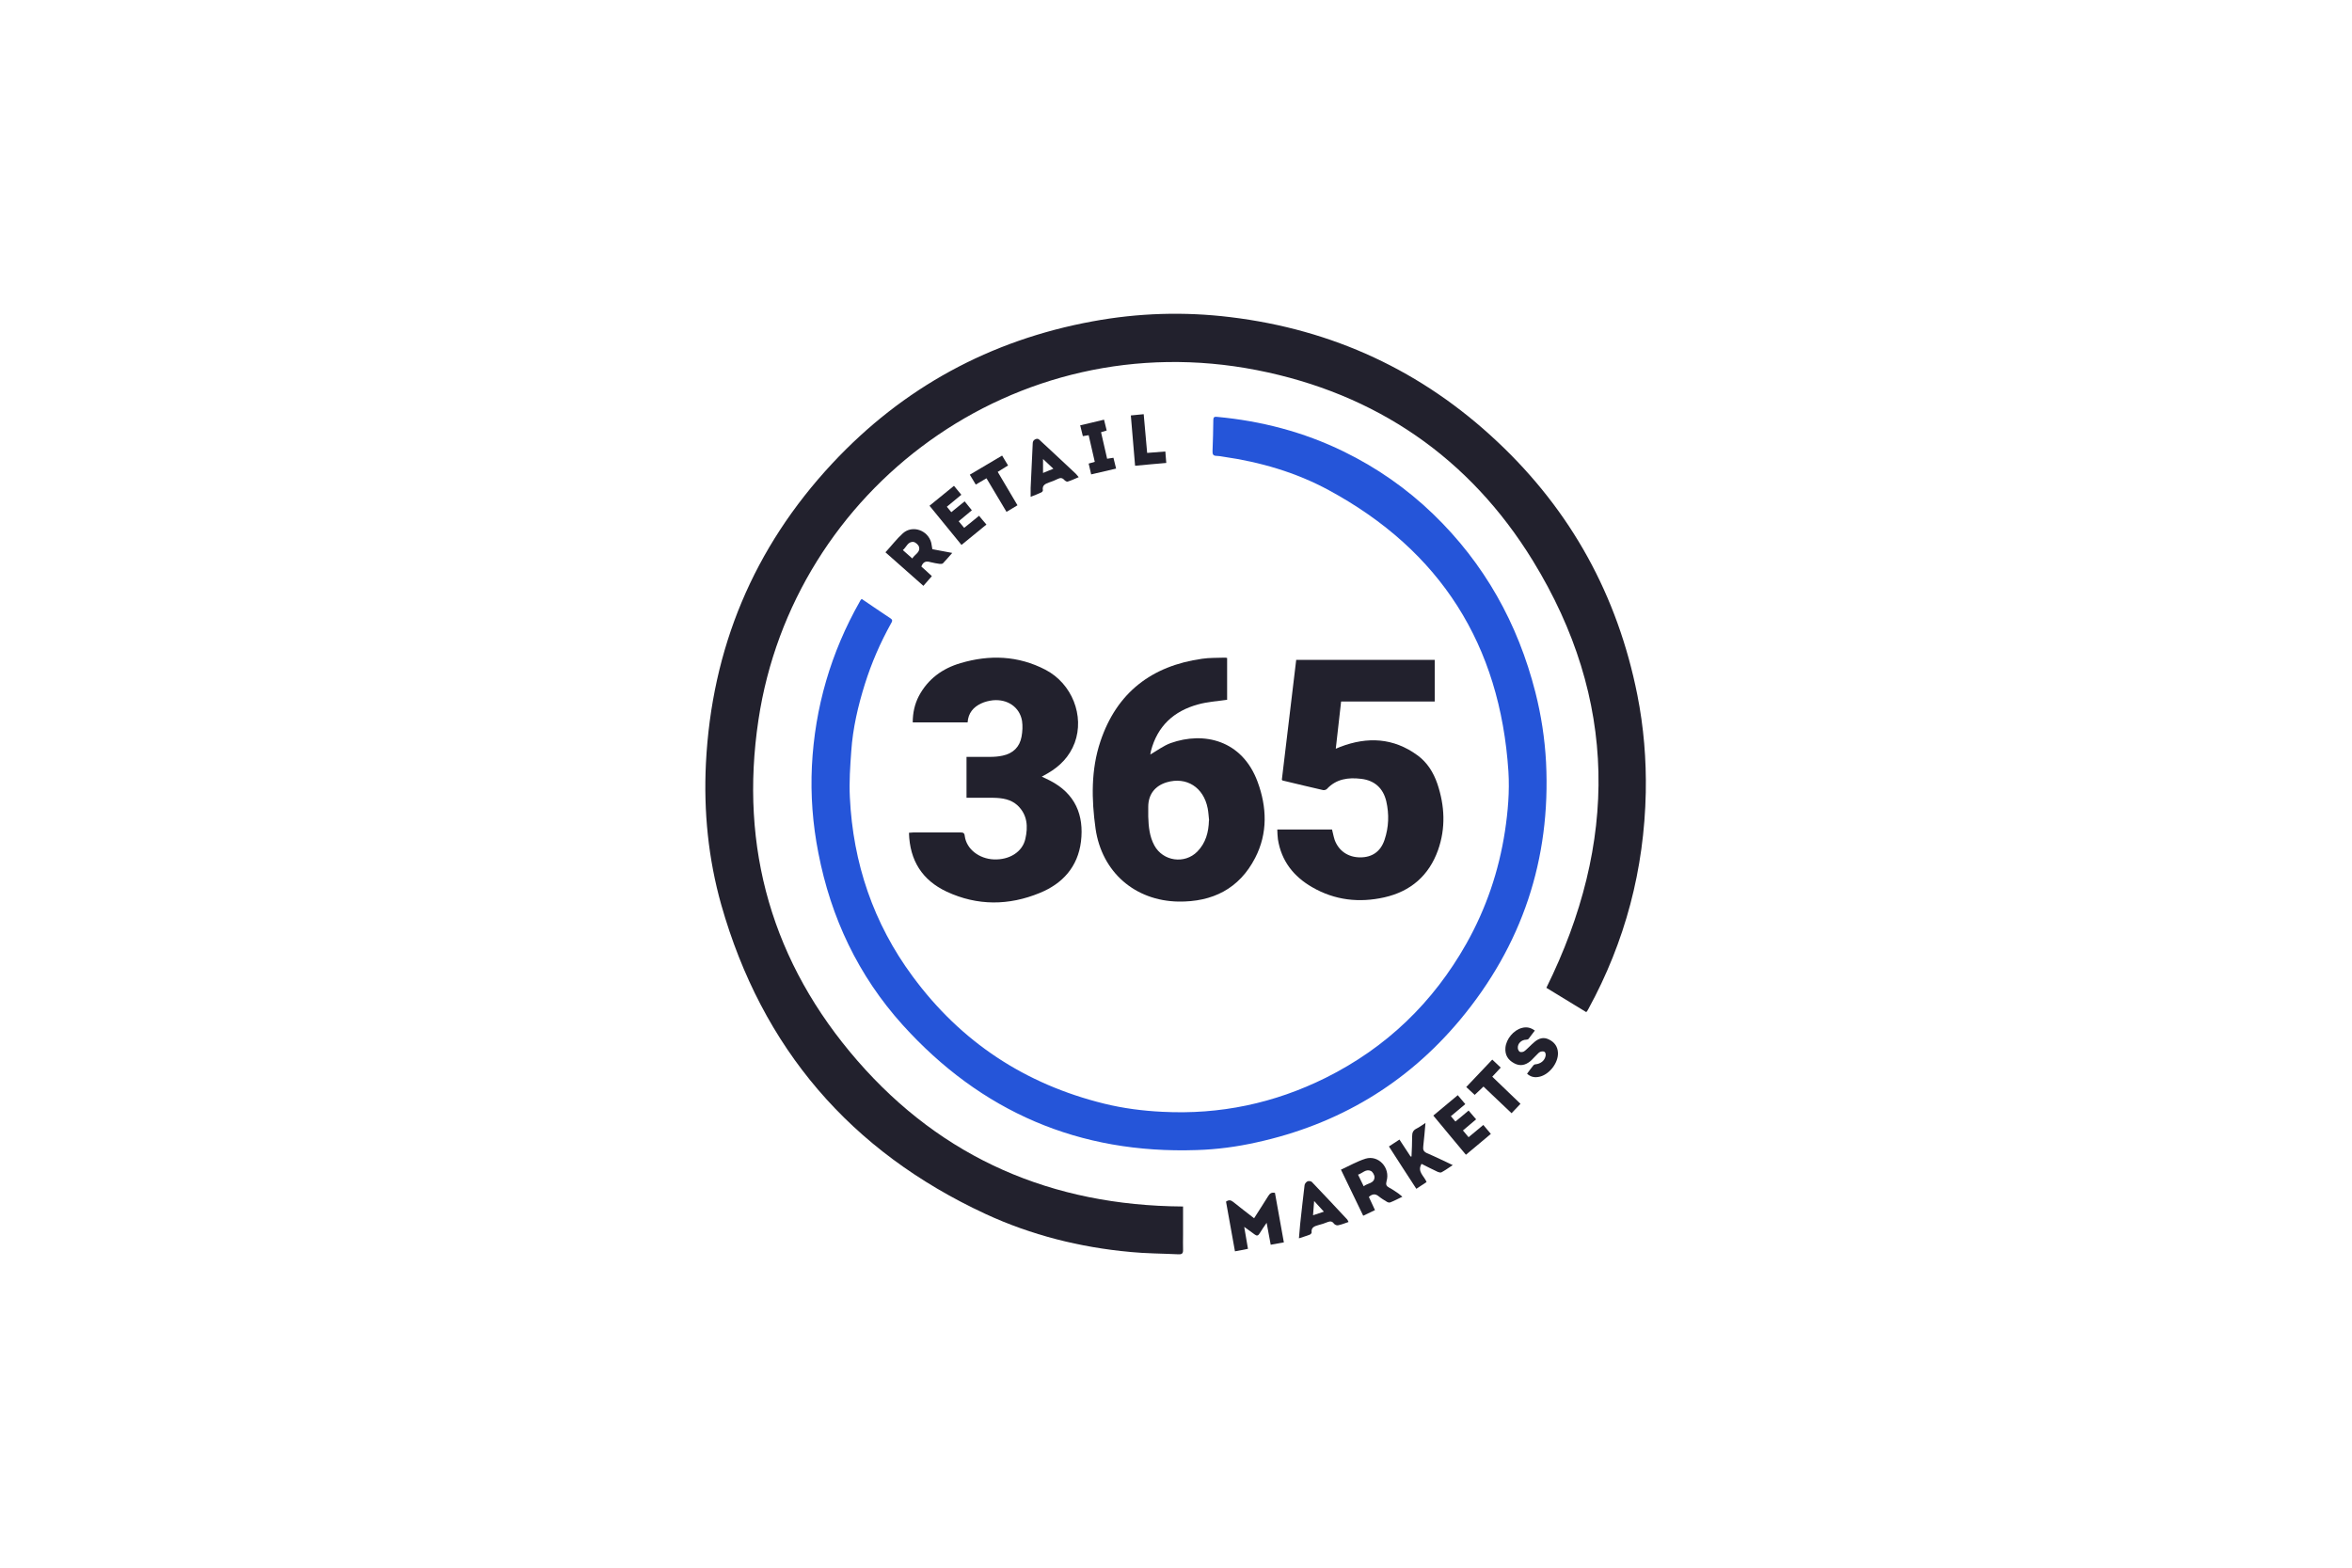
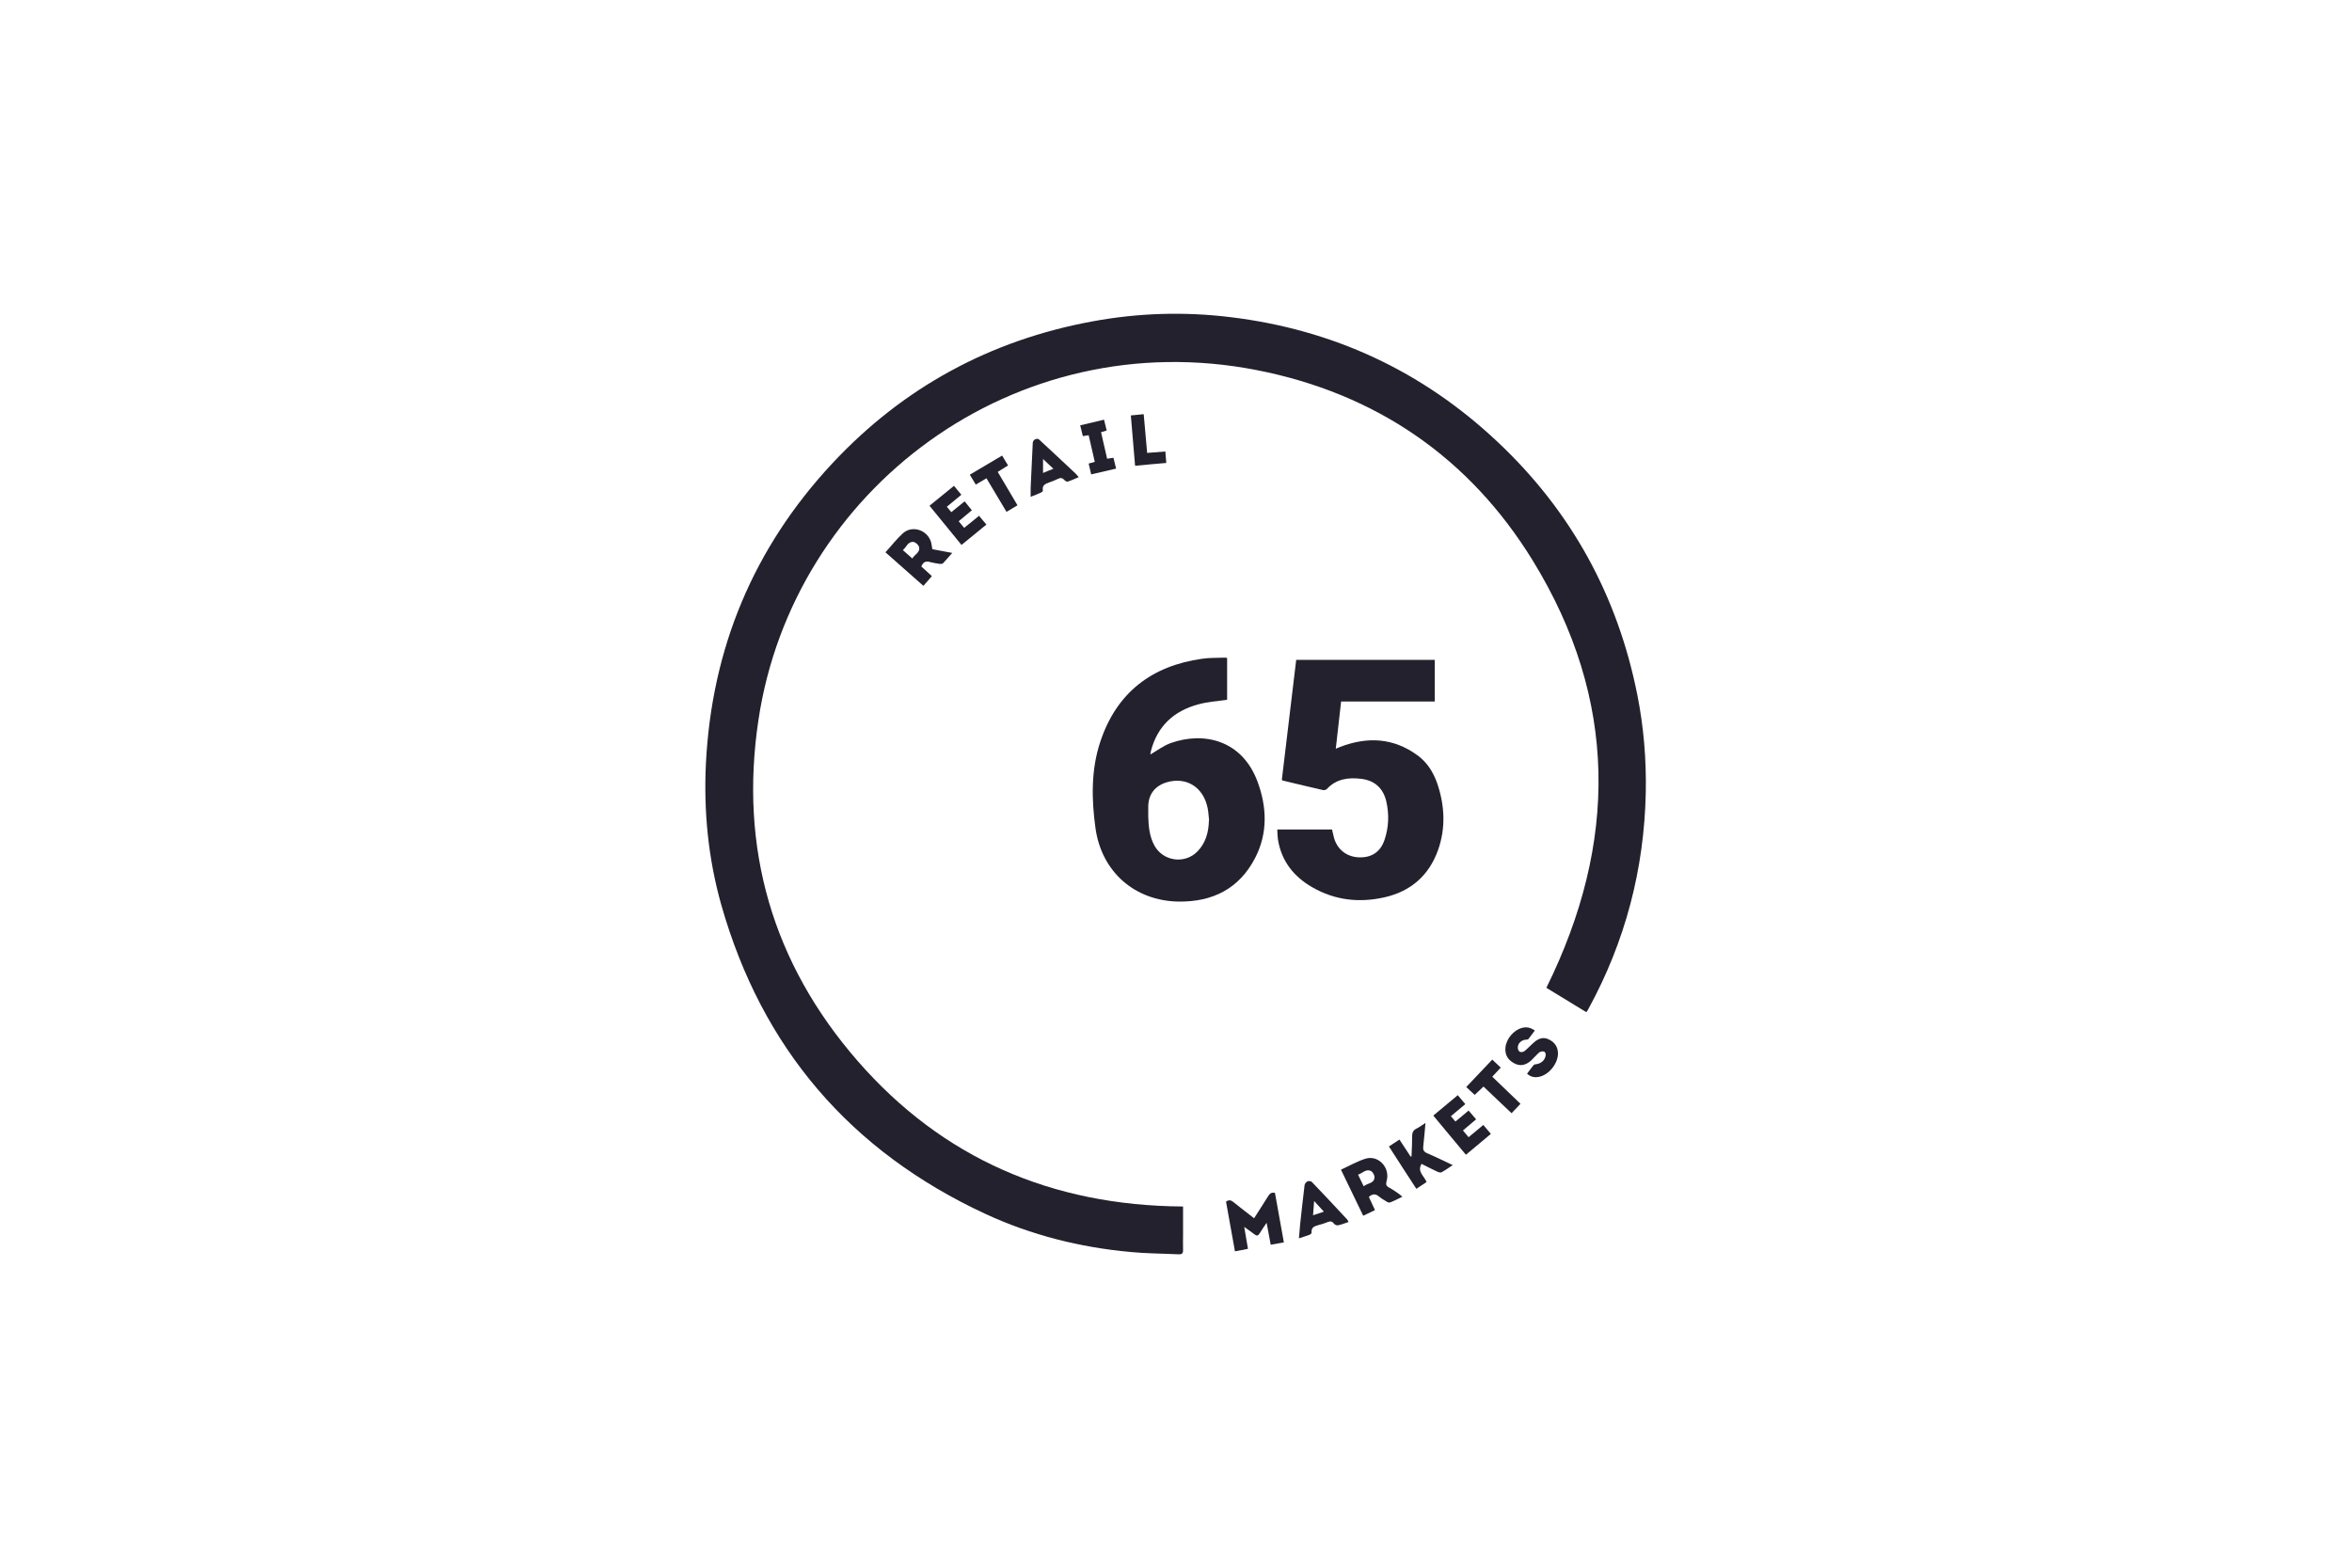
<svg xmlns="http://www.w3.org/2000/svg" id="Layer_1" data-name="Layer 1" viewBox="0 0 150 100">
  <defs>
    <style>      .cls-1 {        fill: #2555d9;      }      .cls-1, .cls-2 {        stroke-width: 0px;      }      .cls-2 {        fill: #22212d;      }    </style>
  </defs>
  <path class="cls-2" d="m75.45,76.96c0,.61,0,1.21,0,1.82,0,.31-.01.63,0,.94.01.23-.07.3-.29.29-1.03-.05-2.07-.05-3.1-.15-3.2-.3-6.28-1.07-9.2-2.42-8.62-4-14.26-10.57-16.86-19.72-.83-2.94-1.13-5.96-.98-9.02.37-7.35,3.04-13.75,8.05-19.13,4.52-4.85,10.08-7.87,16.6-9.07,2.92-.54,5.86-.63,8.8-.27,6.53.79,12.23,3.43,17.02,7.94,4.71,4.42,7.67,9.82,8.93,16.15.41,2.06.58,4.14.54,6.23-.1,4.9-1.31,9.51-3.66,13.81-.03.05-.05.09-.08.14,0,.01-.03.02-.06.06-.85-.52-1.71-1.04-2.54-1.55,4.57-9.25,4.57-18.39-.86-27.24-4.04-6.58-10.01-10.67-17.6-12.16-15.45-3.03-29.58,7.59-31.79,22.31-1.23,8.18.89,15.51,6.32,21.75,5.43,6.24,12.42,9.23,20.72,9.29Z" />
-   <path class="cls-1" d="m54.95,38.2c.62.42,1.23.84,1.85,1.25.16.11.09.2.03.31-.69,1.24-1.25,2.53-1.67,3.87-.44,1.4-.77,2.82-.87,4.28-.07.98-.14,1.96-.09,2.94.2,4.2,1.5,8.05,4.01,11.44,3.08,4.18,7.17,6.87,12.21,8.11,1.22.3,2.47.46,3.72.52,3.66.19,7.13-.54,10.41-2.17,3.87-1.93,6.85-4.8,8.97-8.56,1.26-2.24,2.07-4.63,2.46-7.17.19-1.26.3-2.54.22-3.81-.53-8.08-4.33-14.08-11.45-17.94-2.1-1.14-4.38-1.8-6.75-2.14-.13-.02-.27-.05-.4-.05-.23,0-.28-.1-.27-.31.03-.66.04-1.32.05-1.98,0-.17.06-.22.23-.2,2.82.26,5.52.96,8.08,2.21,2.11,1.03,4.02,2.36,5.71,3.99,3.27,3.16,5.4,6.97,6.52,11.37.37,1.46.6,2.95.68,4.46.31,6.2-1.53,11.69-5.49,16.44-3.41,4.08-7.77,6.67-12.97,7.81-1.25.28-2.52.45-3.81.49-7.5.26-13.76-2.44-18.77-7.99-2.82-3.13-4.57-6.83-5.37-10.97-.36-1.83-.5-3.68-.41-5.54.19-3.74,1.21-7.24,3.06-10.5.02-.04.04-.08.07-.11,0-.01.03-.02.07-.06Z" />
  <path class="cls-2" d="m78.24,44.64c-.63.09-1.24.13-1.82.29-1.56.42-2.61,1.39-3.02,2.98-.02.08-.03.17-.04.22.43-.25.84-.56,1.3-.73,2.11-.75,4.55-.2,5.54,2.46.6,1.62.66,3.29-.15,4.86-1.02,1.98-2.73,2.82-4.9,2.79-2.77-.05-4.88-1.88-5.28-4.65-.26-1.86-.3-3.75.31-5.57,1.04-3.11,3.27-4.82,6.49-5.27.47-.07.94-.05,1.42-.07.05,0,.1,0,.17.02v2.67Zm-1.13,7.69c-.03-.26-.04-.52-.09-.77-.26-1.34-1.35-2.03-2.61-1.66-.76.23-1.18.78-1.18,1.57,0,.21,0,.41,0,.62.02.64.08,1.27.39,1.84.55,1.01,1.93,1.21,2.74.39.54-.55.72-1.24.74-1.98Z" />
  <path class="cls-2" d="m82.67,42.09h8.83v2.66h-5.97c-.11,1.01-.23,1.99-.34,3.01.12-.05.2-.08.29-.12,1.73-.66,3.39-.58,4.92.54.62.45,1.02,1.09,1.27,1.82.47,1.4.54,2.82.04,4.23-.58,1.62-1.74,2.63-3.42,3.01-1.61.36-3.16.19-4.61-.65-1.18-.68-1.96-1.67-2.18-3.05-.03-.2-.03-.41-.04-.63h3.49c.06.23.1.46.17.67.26.7.86,1.11,1.63,1.11.76,0,1.3-.37,1.55-1.12.27-.8.3-1.63.11-2.46-.2-.84-.75-1.33-1.6-1.43-.82-.1-1.59,0-2.19.65-.05.05-.16.08-.23.07-.86-.2-1.72-.4-2.58-.61-.02,0-.03-.02-.06-.05.3-2.55.61-5.11.92-7.68Z" />
-   <path class="cls-2" d="m57.98,53.12c.11,0,.19-.02.27-.02,1,0,2,0,3,0,.18,0,.26.03.28.24.11.82.91,1.44,1.85,1.48.99.04,1.82-.47,2.01-1.3.18-.78.14-1.54-.49-2.14-.43-.4-.98-.48-1.55-.49-.56,0-1.12,0-1.71,0v-2.61c.5,0,1,0,1.49,0,.28,0,.55-.02.82-.08.66-.14,1.08-.55,1.2-1.21.06-.33.08-.68.03-1.01-.15-.87-.92-1.4-1.86-1.31-.25.03-.51.09-.74.2-.5.23-.83.61-.87,1.21h-3.5c0-.6.12-1.16.39-1.68.58-1.09,1.5-1.76,2.66-2.1,1.85-.55,3.68-.48,5.41.42,1.71.89,2.5,2.95,1.87,4.66-.33.88-.94,1.5-1.74,1.96-.11.06-.21.12-.36.2.19.09.34.16.5.24,1.65.84,2.2,2.23,2,3.9-.2,1.62-1.18,2.69-2.63,3.28-1.97.81-3.97.83-5.93-.08-1.56-.73-2.36-1.98-2.41-3.75Z" />
  <path class="cls-2" d="m81.87,79.25c-.3.05-.55.1-.83.15-.09-.46-.17-.9-.26-1.4-.17.25-.32.46-.45.68-.09.15-.18.17-.32.06-.2-.15-.4-.29-.66-.48.08.5.16.93.24,1.4-.27.05-.53.11-.83.16-.19-1.06-.38-2.11-.57-3.17.17-.12.3-.11.46.02.43.35.87.68,1.33,1.04.31-.49.62-.96.91-1.43.1-.16.21-.23.42-.19.19,1.04.38,2.09.57,3.17Z" />
  <path class="cls-2" d="m89.45,76.33c-.29.14-.53.27-.79.37-.06.02-.15,0-.21-.04-.18-.11-.35-.21-.51-.34-.21-.18-.41-.18-.64.03.12.26.25.54.39.84-.25.12-.48.23-.75.36-.47-.98-.94-1.94-1.42-2.94.53-.24,1.03-.53,1.57-.7.82-.25,1.59.58,1.34,1.43-.06.22-.02.32.17.42.21.11.41.25.61.39.07.05.13.11.23.19Zm-2.48-.66c.25-.21.68-.17.69-.58,0-.14-.12-.35-.24-.4-.31-.14-.53.15-.81.24.12.25.23.48.36.74Z" />
  <path class="cls-2" d="m59.45,35.03c.42.08.82.15,1.28.24-.22.25-.4.46-.59.66-.04.04-.14.05-.21.04-.19-.03-.39-.06-.58-.11-.27-.08-.47-.05-.59.28.21.18.43.39.67.61-.19.21-.36.41-.54.62-.81-.71-1.6-1.42-2.42-2.14.38-.41.71-.85,1.11-1.21.61-.55,1.6-.2,1.81.6.03.13.04.26.07.41Zm-1.27.6c.15-.27.53-.39.43-.75-.04-.13-.22-.29-.35-.31-.36-.04-.45.33-.68.52.21.19.4.35.61.54Z" />
  <path class="cls-2" d="m97.89,65.73c-.14.19-.27.36-.4.53-.03.04-.1.06-.15.06-.3,0-.56.24-.54.53,0,.09.06.2.12.24.07.04.2.02.27-.02.11-.07.2-.17.3-.26.13-.12.25-.25.39-.36.27-.22.56-.31.89-.15.36.17.57.45.59.85.03.68-.6,1.46-1.27,1.55-.26.04-.49-.02-.7-.21.14-.19.27-.37.41-.54.03-.03.08-.06.13-.06.32-.03.58-.23.64-.53.02-.08,0-.22-.06-.26-.07-.05-.2-.04-.29,0-.09.04-.16.14-.24.21-.13.12-.24.26-.38.38-.32.26-.66.34-1.04.13-.39-.21-.59-.53-.55-.99.05-.56.52-1.12,1.05-1.26.3-.08.56-.03.84.18Z" />
  <path class="cls-2" d="m90.32,75.82c-.59-.91-1.16-1.78-1.74-2.69.22-.15.44-.28.67-.44.24.37.47.72.71,1.08.02,0,.04,0,.06,0,.02-.43.04-.86.04-1.29,0-.23.06-.38.28-.49.19-.09.36-.23.57-.36-.05.52-.08,1-.14,1.48-.03.23.02.35.24.45.54.23,1.07.49,1.64.76-.26.17-.48.33-.72.46-.06.03-.17,0-.24-.03-.35-.16-.69-.34-1.03-.51-.3.5.17.77.32,1.16-.2.13-.41.27-.65.43Z" />
  <path class="cls-2" d="m94.6,71.76c.16.19.31.36.48.57-.53.44-1.04.87-1.59,1.33-.7-.83-1.38-1.66-2.08-2.5.52-.43,1.03-.86,1.56-1.3.16.19.31.37.48.57-.3.25-.6.5-.92.77.1.12.19.22.29.34.28-.23.55-.45.84-.7.16.19.31.36.48.56-.28.24-.55.46-.84.71.12.15.23.28.36.43.32-.27.63-.52.95-.79Z" />
  <path class="cls-2" d="m86,77.95c-.24.08-.45.17-.67.21-.08.02-.21-.04-.26-.11-.11-.15-.23-.16-.39-.1-.2.08-.4.15-.61.2-.25.07-.46.15-.42.47,0,.04-.06.11-.1.13-.21.08-.43.15-.71.24.03-.34.05-.63.08-.92.09-.82.18-1.65.28-2.47.01-.09.1-.2.18-.24.07-.04.22-.02.28.03.76.79,1.51,1.6,2.26,2.4.03.03.04.08.08.15Zm-2.26-.43c.24-.08.45-.15.69-.23-.21-.23-.39-.43-.62-.68-.03.34-.05.61-.07.91Z" />
  <path class="cls-2" d="m60.39,32.33c.1.12.18.22.28.34.28-.23.56-.45.85-.69.15.19.3.37.46.57-.28.24-.55.46-.84.7.12.14.22.27.35.42.32-.26.63-.5.95-.77.15.19.3.36.47.56-.53.43-1.05.86-1.59,1.3-.69-.84-1.35-1.66-2.04-2.5.52-.43,1.03-.84,1.56-1.27.16.2.31.37.47.57-.31.26-.6.5-.92.76Z" />
  <path class="cls-2" d="m68.79,30.44c-.26.11-.47.21-.7.28-.06.02-.16-.05-.21-.1-.13-.15-.26-.15-.42-.07-.18.09-.36.16-.54.22-.24.09-.47.17-.41.51,0,.04-.05.11-.1.13-.21.1-.42.18-.68.28,0-.22,0-.39,0-.57.04-.93.09-1.85.13-2.78,0-.14.02-.25.17-.32.17-.08.25.02.34.11.74.69,1.49,1.38,2.23,2.08.06.06.11.13.19.22Zm-2.27-.27c.23-.09.42-.18.66-.27-.23-.22-.42-.4-.66-.62v.89Z" />
  <path class="cls-2" d="m94.62,69.3c-.19.18-.37.36-.57.54-.17-.16-.34-.32-.54-.5.56-.59,1.1-1.16,1.66-1.75.18.17.35.33.54.51-.18.2-.35.38-.54.58.6.58,1.19,1.14,1.8,1.73-.19.2-.37.39-.57.6-.61-.58-1.21-1.15-1.8-1.71Z" />
  <path class="cls-2" d="m62.91,30.51c-.23.14-.44.26-.68.4-.13-.21-.24-.41-.38-.63.69-.41,1.37-.81,2.06-1.22.13.21.24.41.38.63-.22.14-.43.27-.66.41.42.71.83,1.41,1.26,2.13-.24.15-.46.28-.7.42-.43-.71-.84-1.41-1.27-2.13Z" />
  <path class="cls-2" d="m70.62,29.26c.14-.02.25-.04.39-.06.06.22.11.44.17.69-.53.12-1.05.25-1.59.37-.06-.24-.11-.46-.16-.69.13-.04.24-.07.39-.11-.13-.57-.26-1.13-.39-1.7-.13.02-.23.04-.37.06-.05-.22-.11-.44-.17-.69.51-.12,1-.23,1.52-.36.06.24.11.46.17.69-.12.04-.23.07-.36.11.13.57.26,1.13.39,1.7Z" />
  <path class="cls-2" d="m72.39,29.7c-.09-1.08-.18-2.13-.27-3.2.28-.03.53-.05.82-.08.07.83.15,1.64.22,2.47.4-.03.77-.06,1.16-.09.02.24.04.47.06.73-.66.06-1.3.11-1.99.18Z" />
</svg>